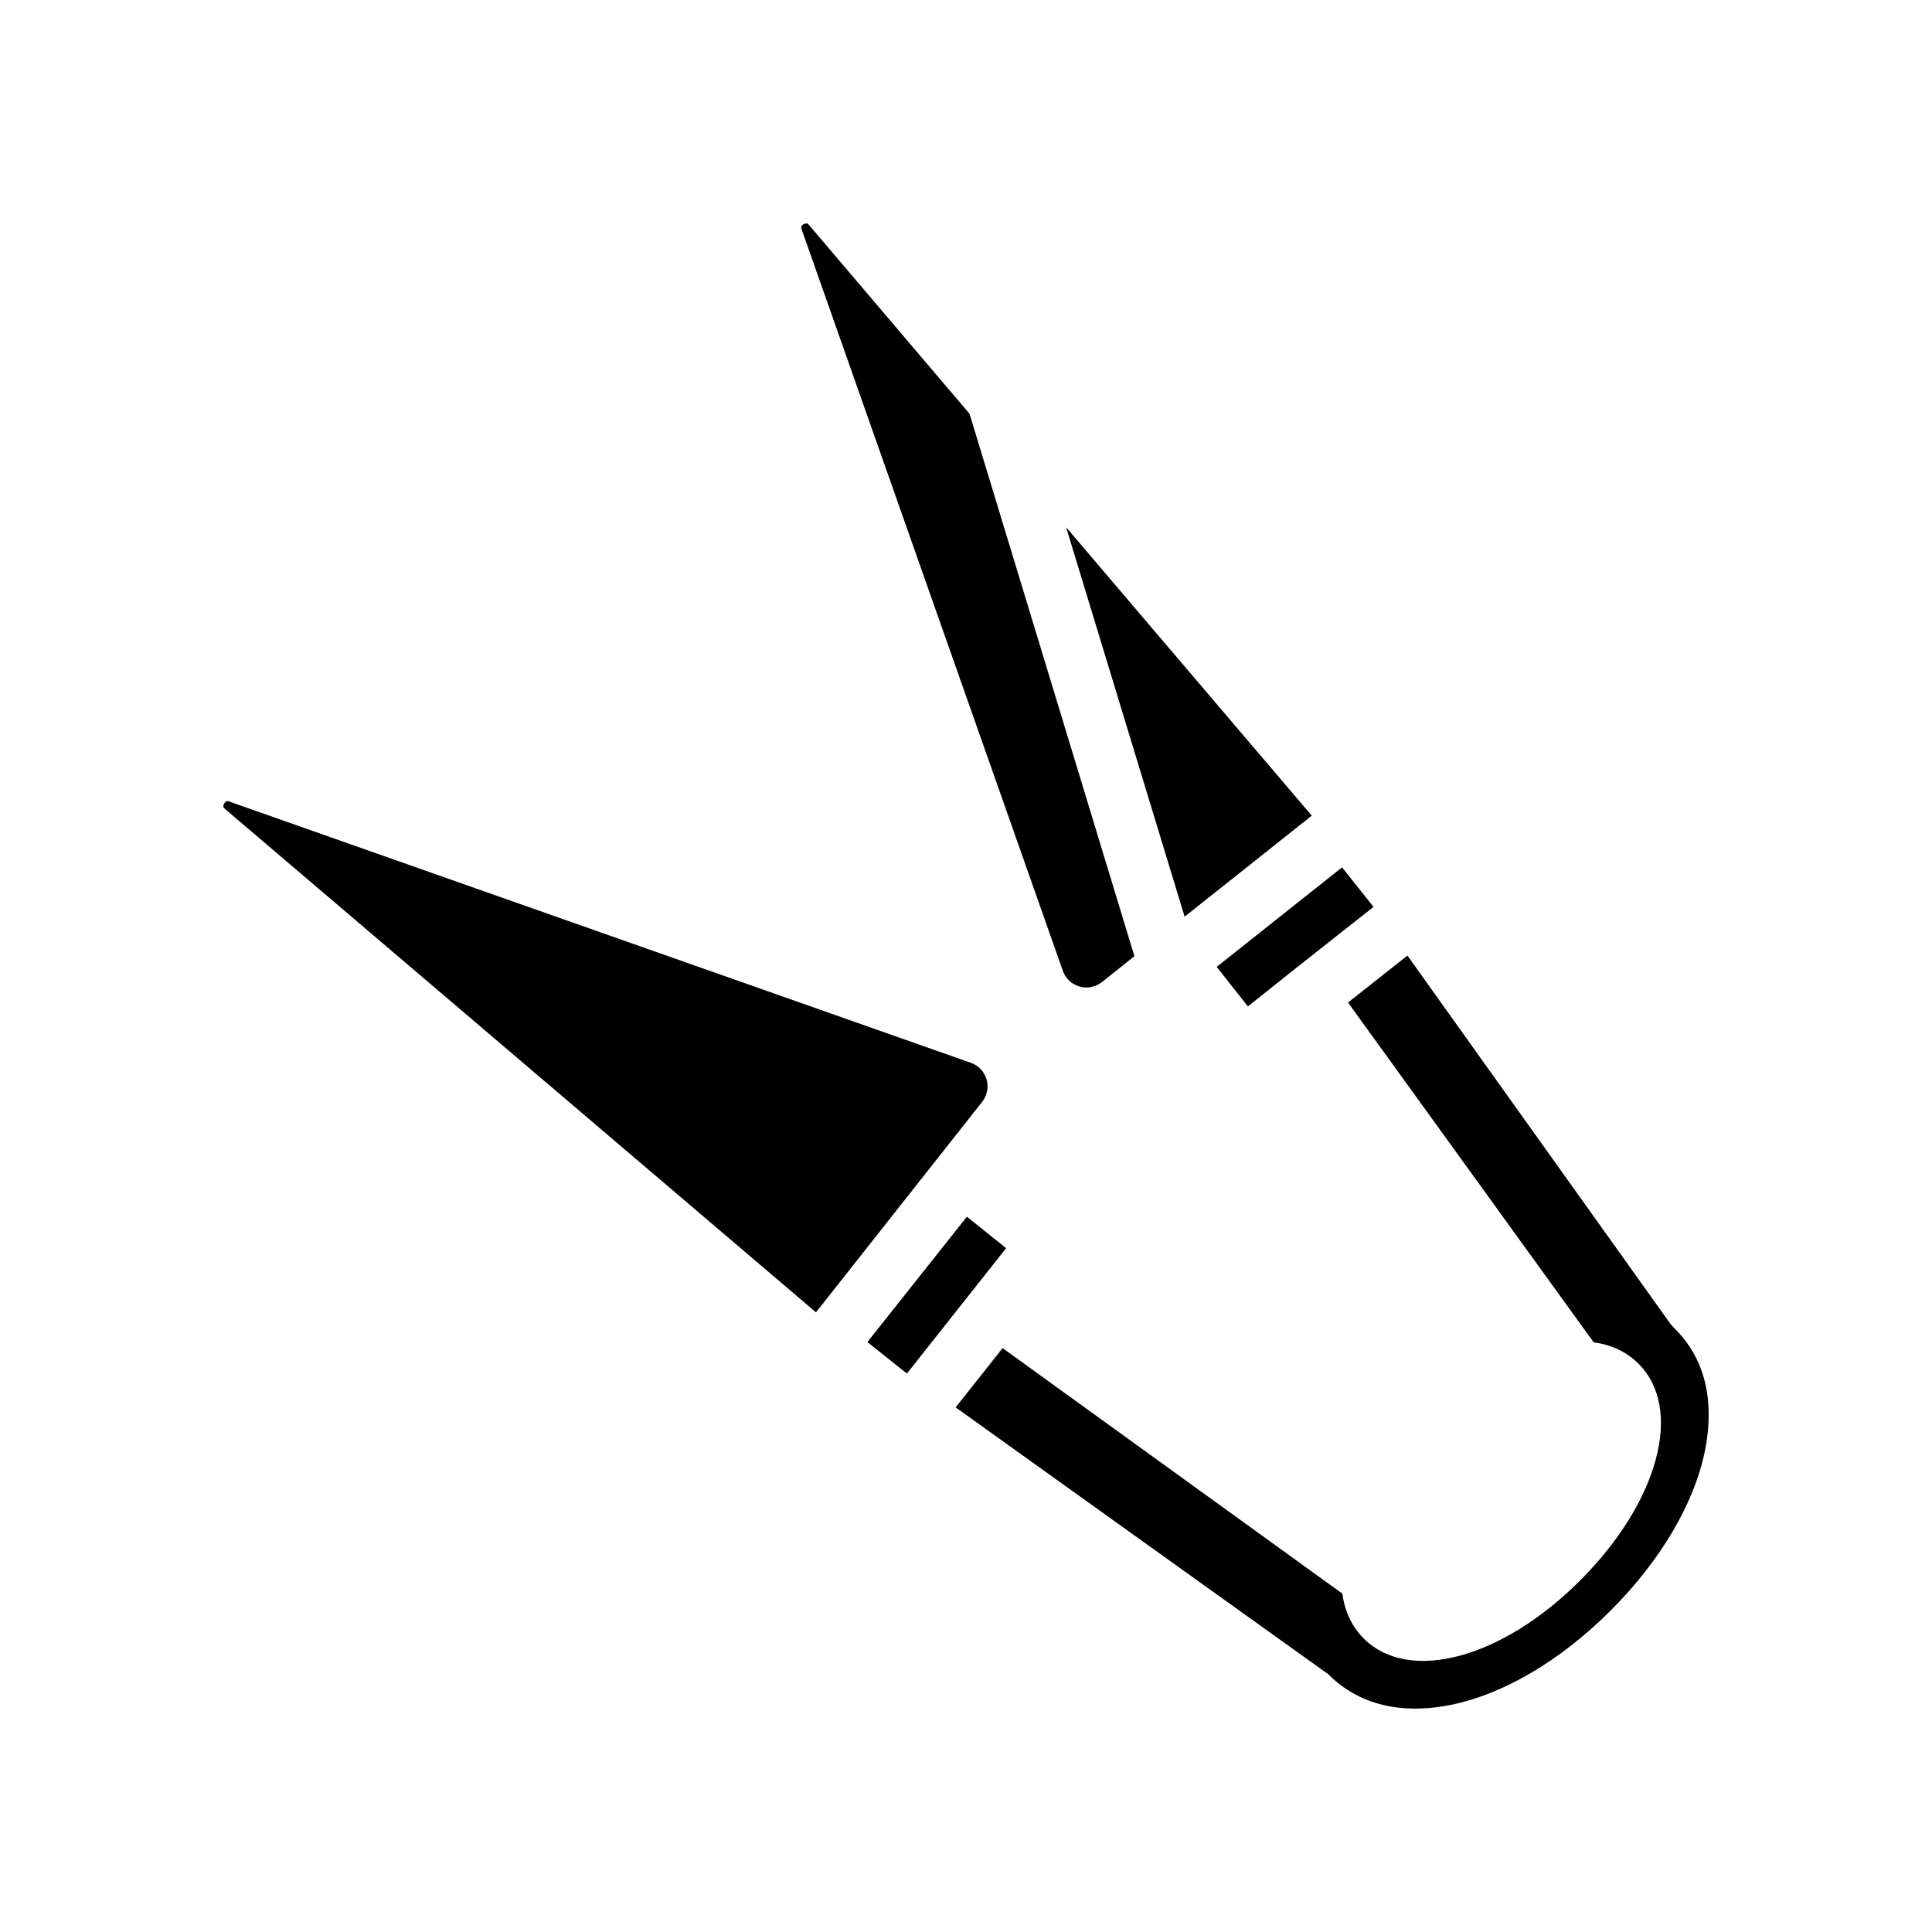
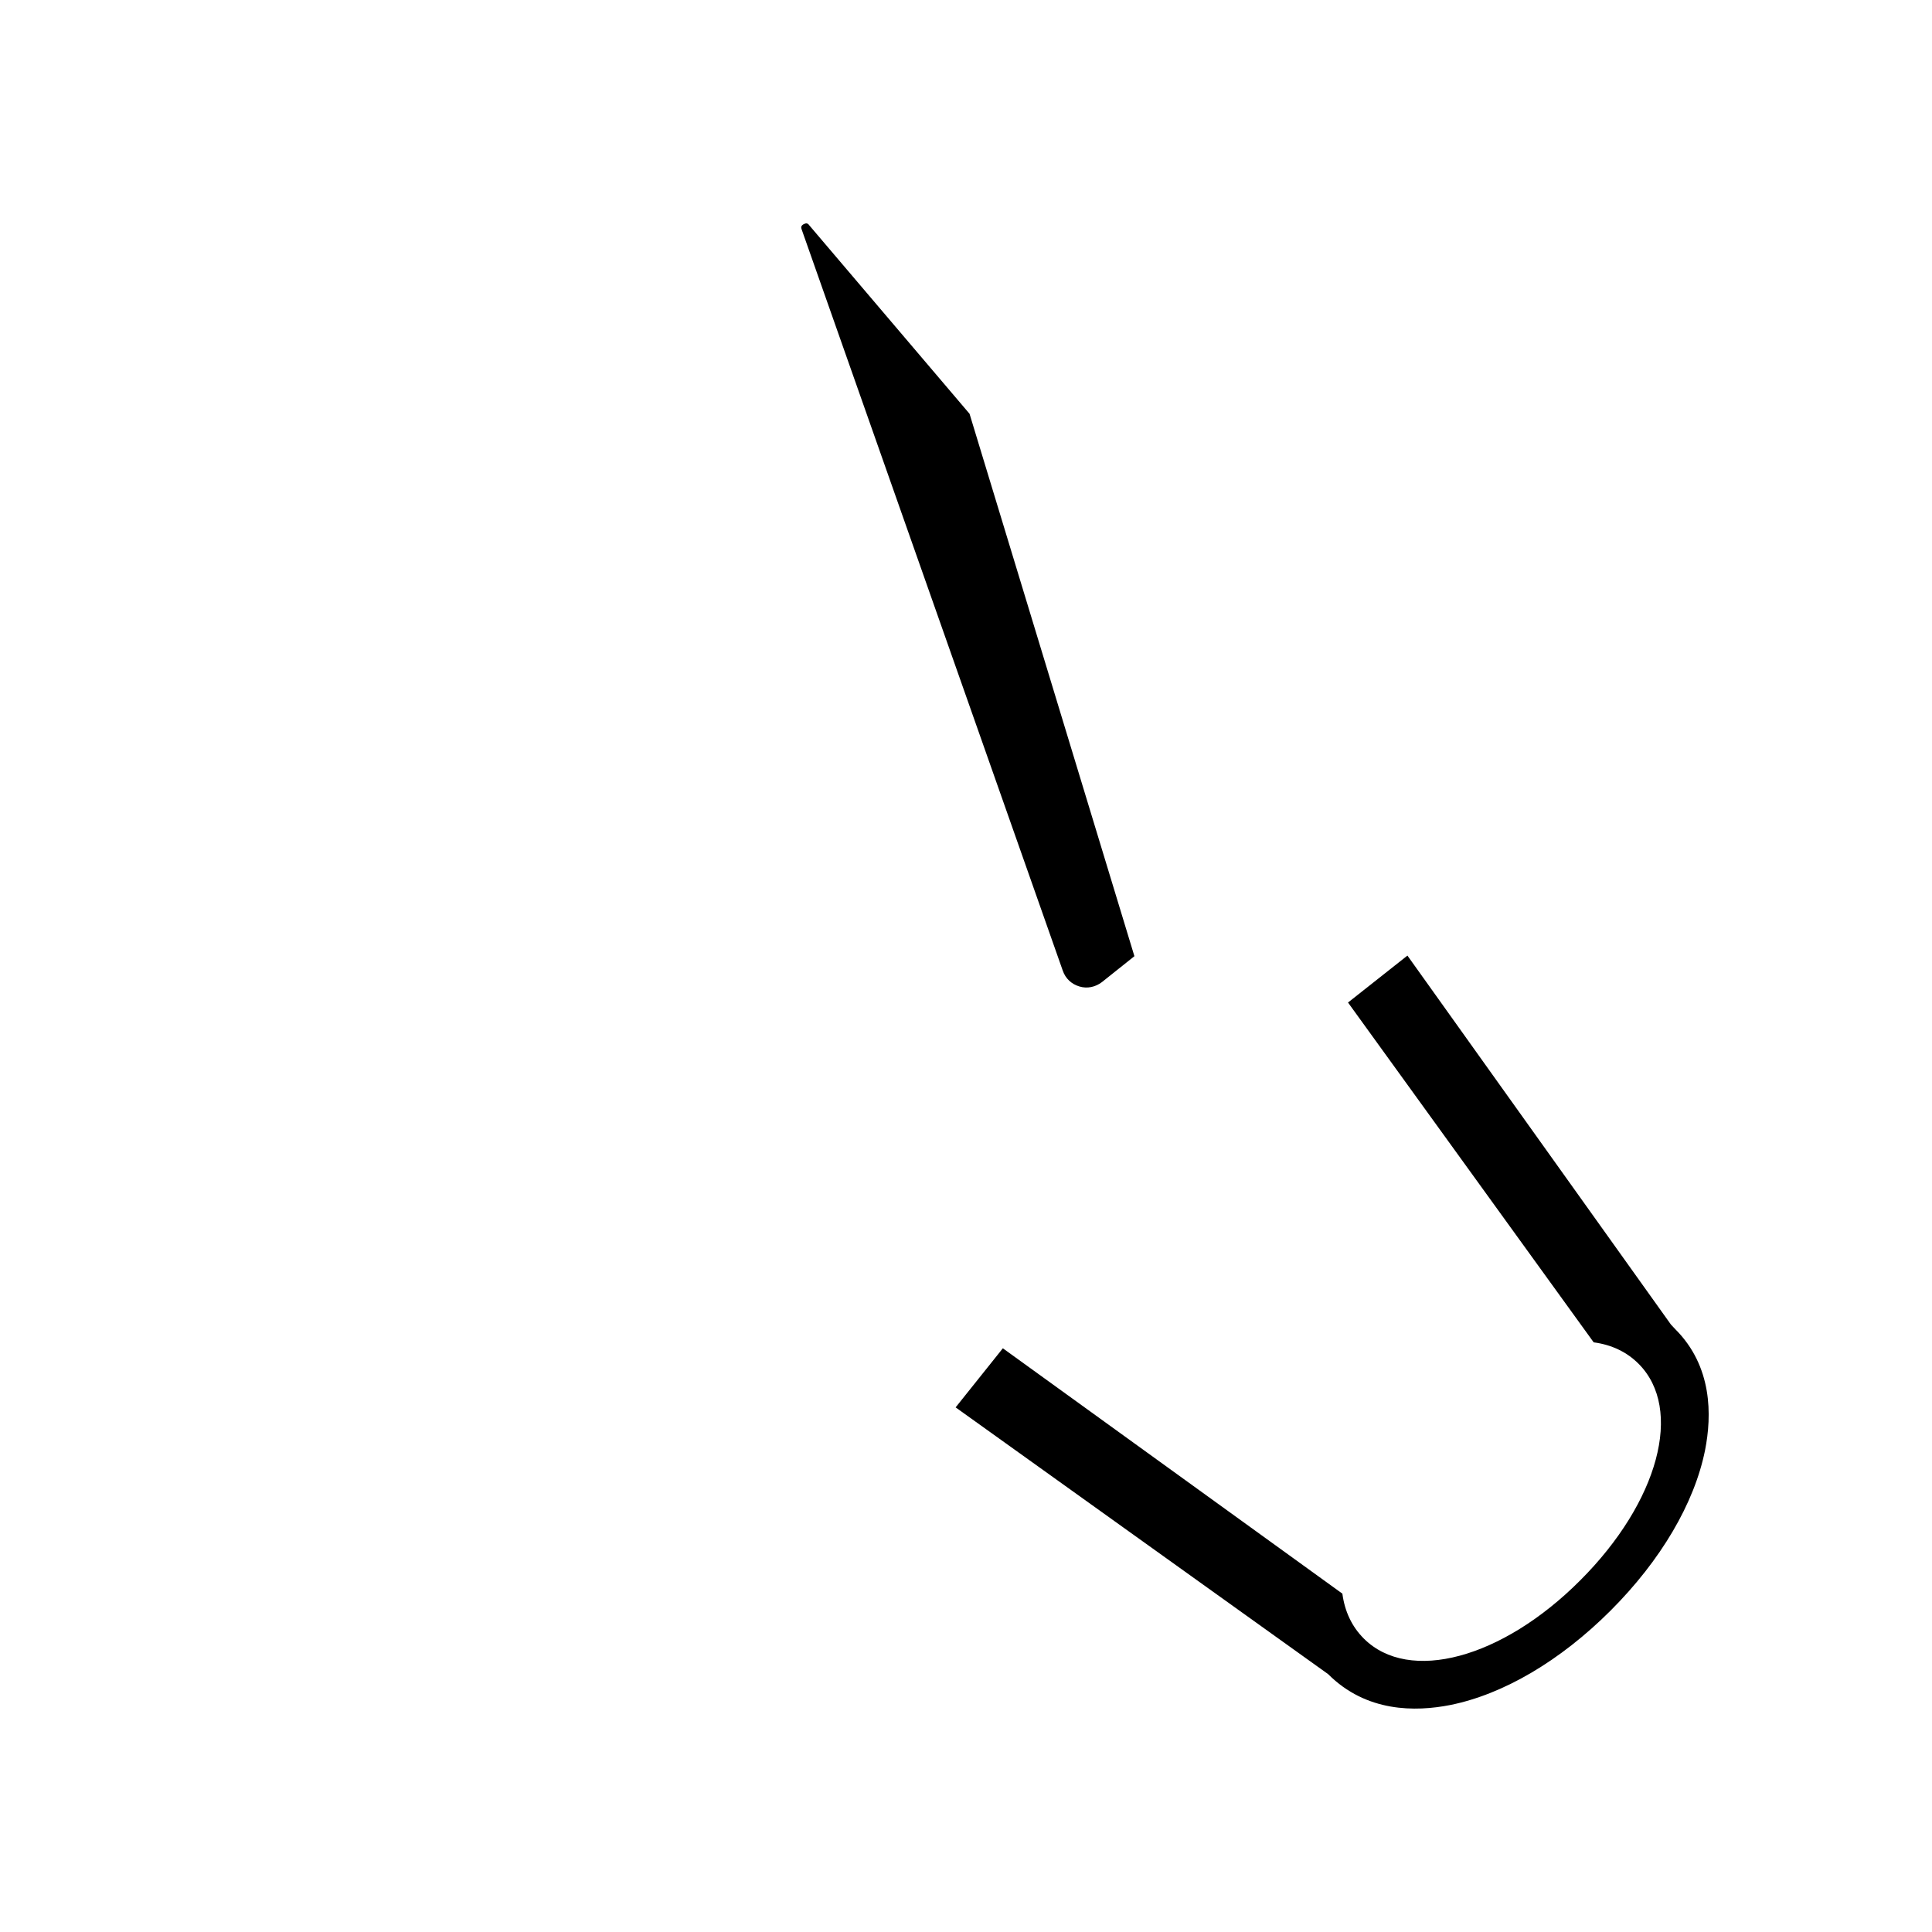
<svg xmlns="http://www.w3.org/2000/svg" fill="#000000" width="800px" height="800px" version="1.1" viewBox="144 144 512 512">
  <g>
    <path d="m444.63 397.4-8.582 6.848c-1.73 1.34-3.938 1.809-5.984 1.18-2.125-0.629-3.699-2.125-4.41-4.172l-69.188-196.41c-0.156-0.473-0.316-0.945 0.473-1.418 0.316-0.156 0.551-0.234 0.707-0.234 0.395 0 0.629 0.234 0.785 0.473l42.508 49.988z" />
-     <path d="m491.63 360.16-33.691 26.766-31.41-103.2z" />
-     <path d="m404.25 436.05-44.004 55.734-156.57-133.36c-0.316-0.234-0.785-0.629-0.234-1.496 0.234-0.473 0.551-0.629 0.867-0.629 0.156 0 0.395 0.078 0.551 0.156l196.41 69.195c2.047 0.707 3.543 2.281 4.172 4.41 0.629 2.047 0.156 4.25-1.184 5.984z" />
-     <path d="m409.76 501.31-12.516 15.664 12.438-15.742z" />
-     <path d="m508 384.33-22.434 17.711-5.906 4.723-4.957 3.938-8.266-10.473 33.219-26.371z" />
    <path d="m595.86 528.31c-2.832 14.09-11.73 29.207-25.031 42.508-13.305 13.305-28.418 22.199-42.508 25.031-9.211 1.809-22.199 1.969-32.355-8.188l-98.715-70.691 12.516-15.66 89.977 65.023c0.629 4.723 2.519 8.738 5.668 11.887 11.965 11.965 36.684 5.352 57.387-15.43 20.781-20.781 27.395-45.422 15.43-57.387-3.148-3.148-7.164-5.039-11.887-5.668l-65.102-90.055 15.742-12.438 69.824 97.77 1.18 1.258c9.844 9.84 9.688 22.832 7.875 32.039z" />
-     <path d="m410.63 474.78-3.859 4.879-22.434 28.34-10.473-8.344 26.375-33.219z" />
  </g>
</svg>